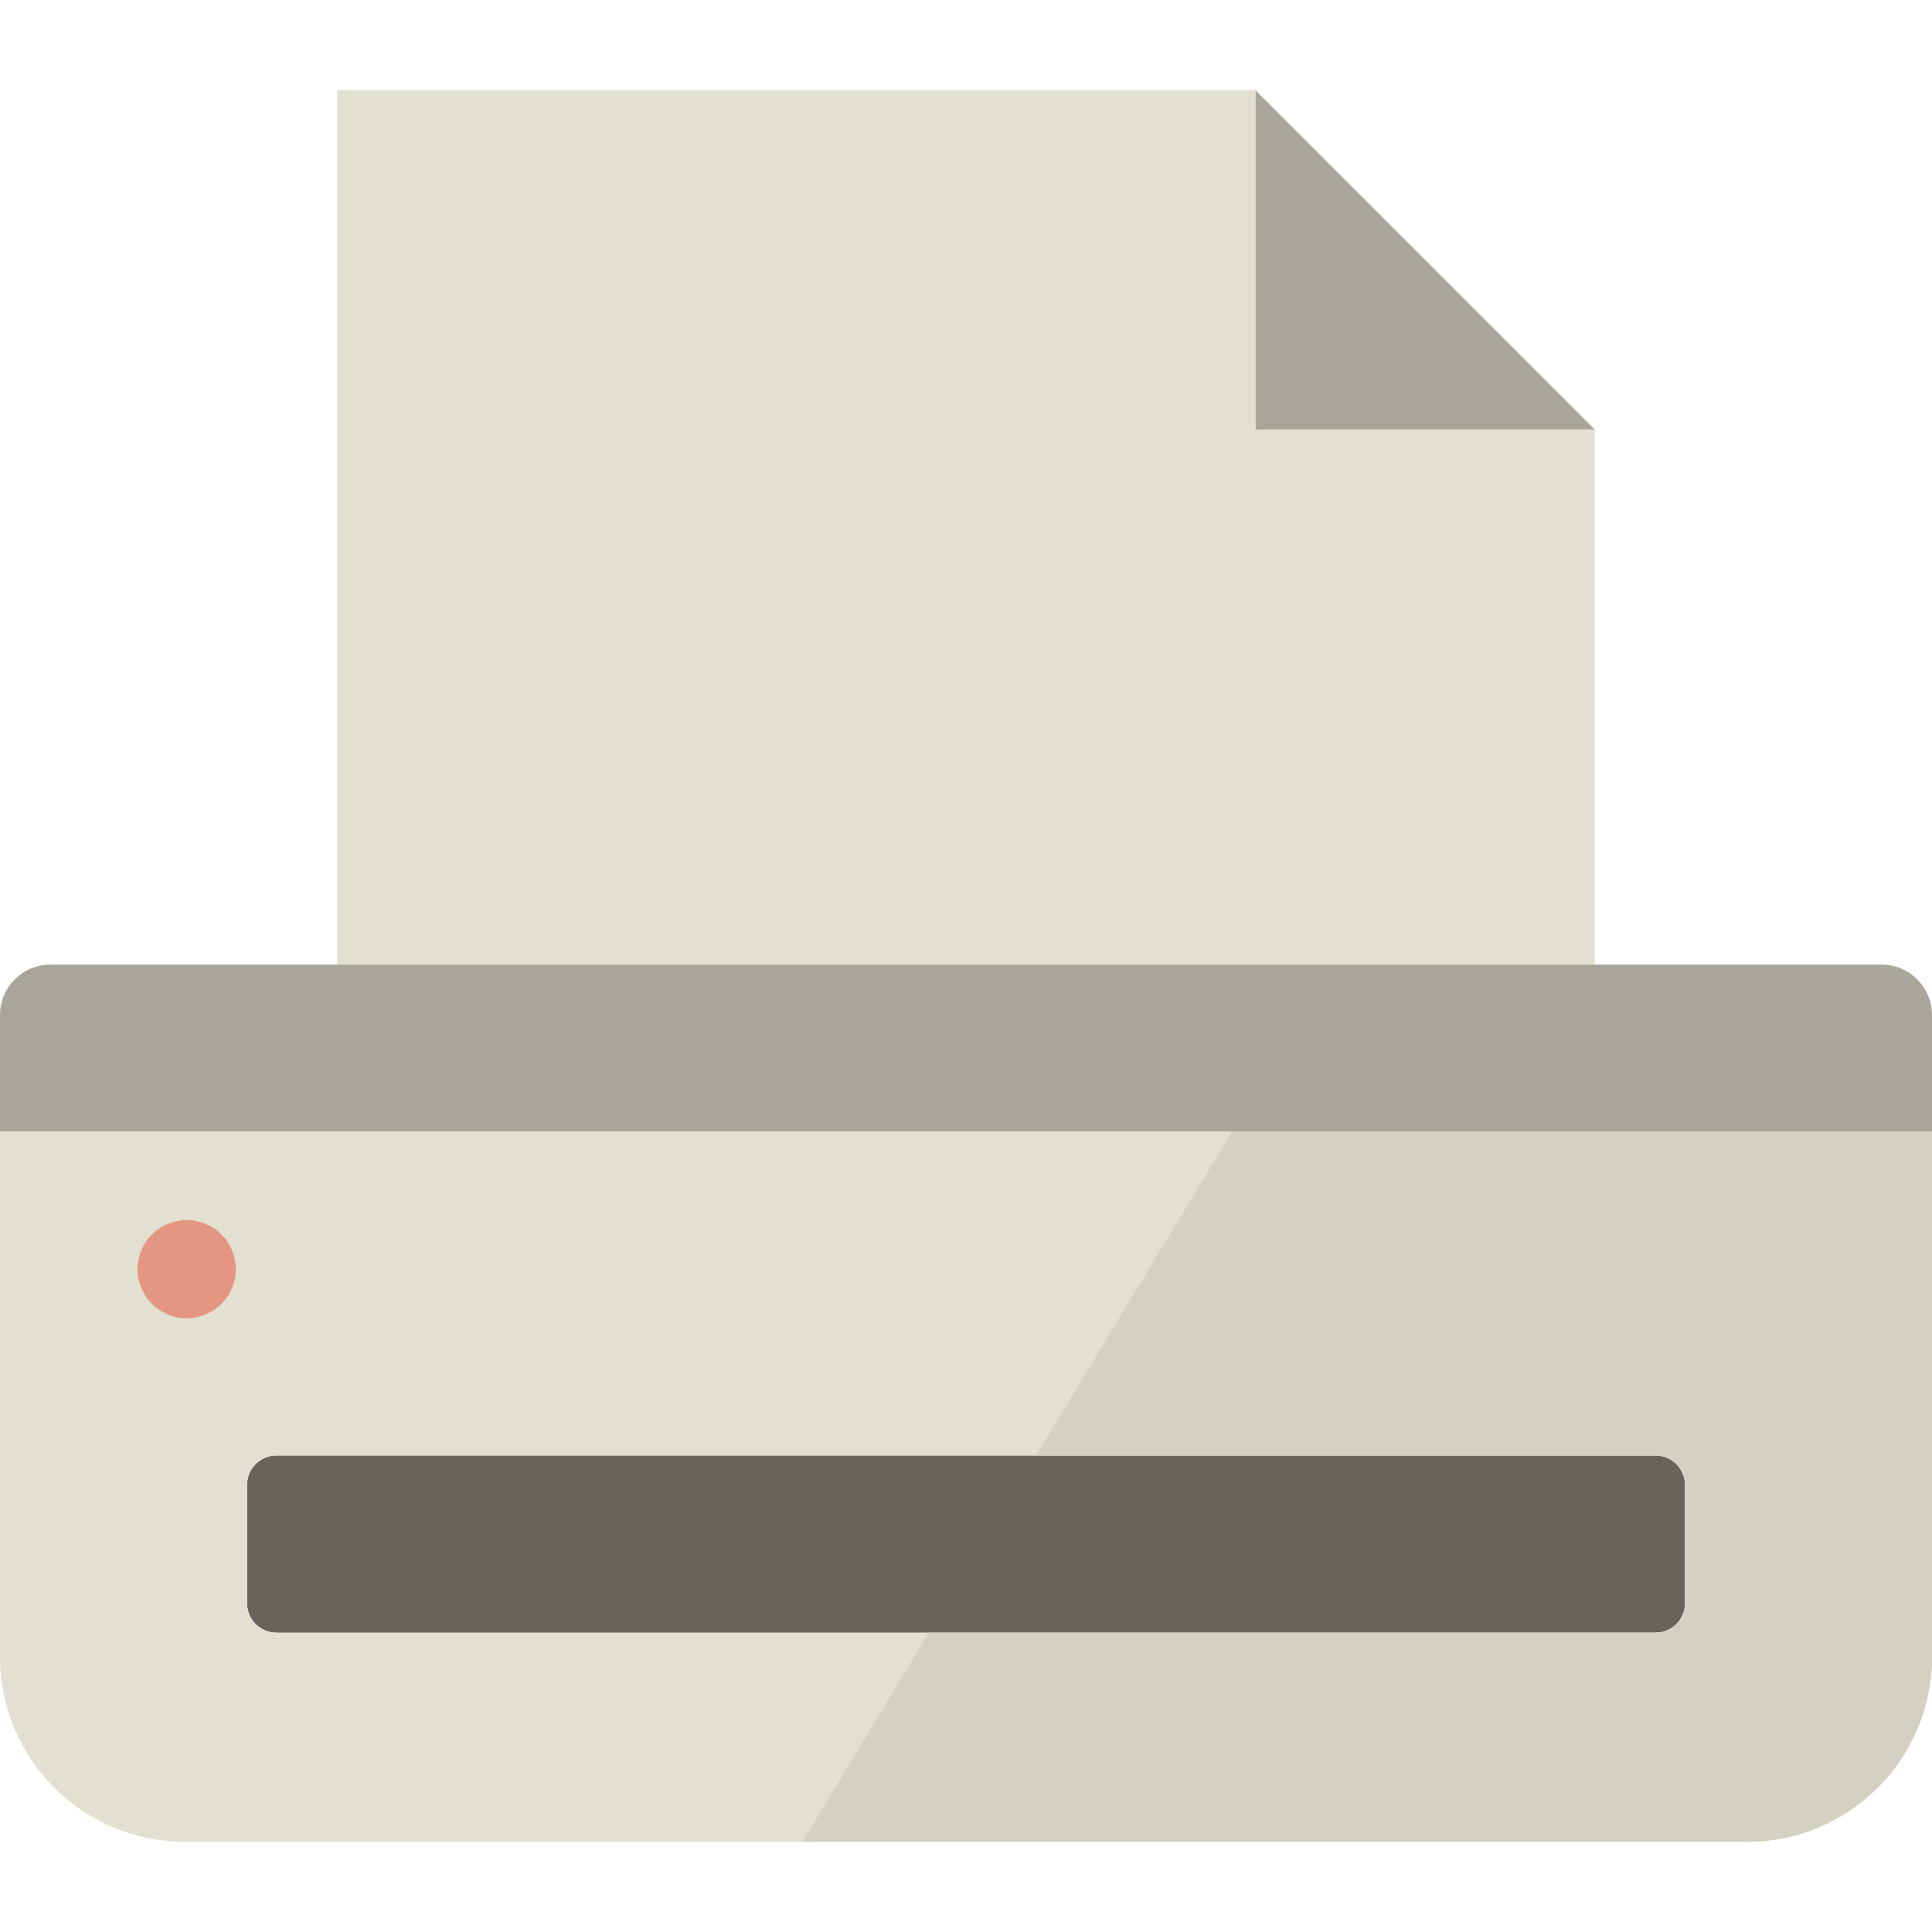
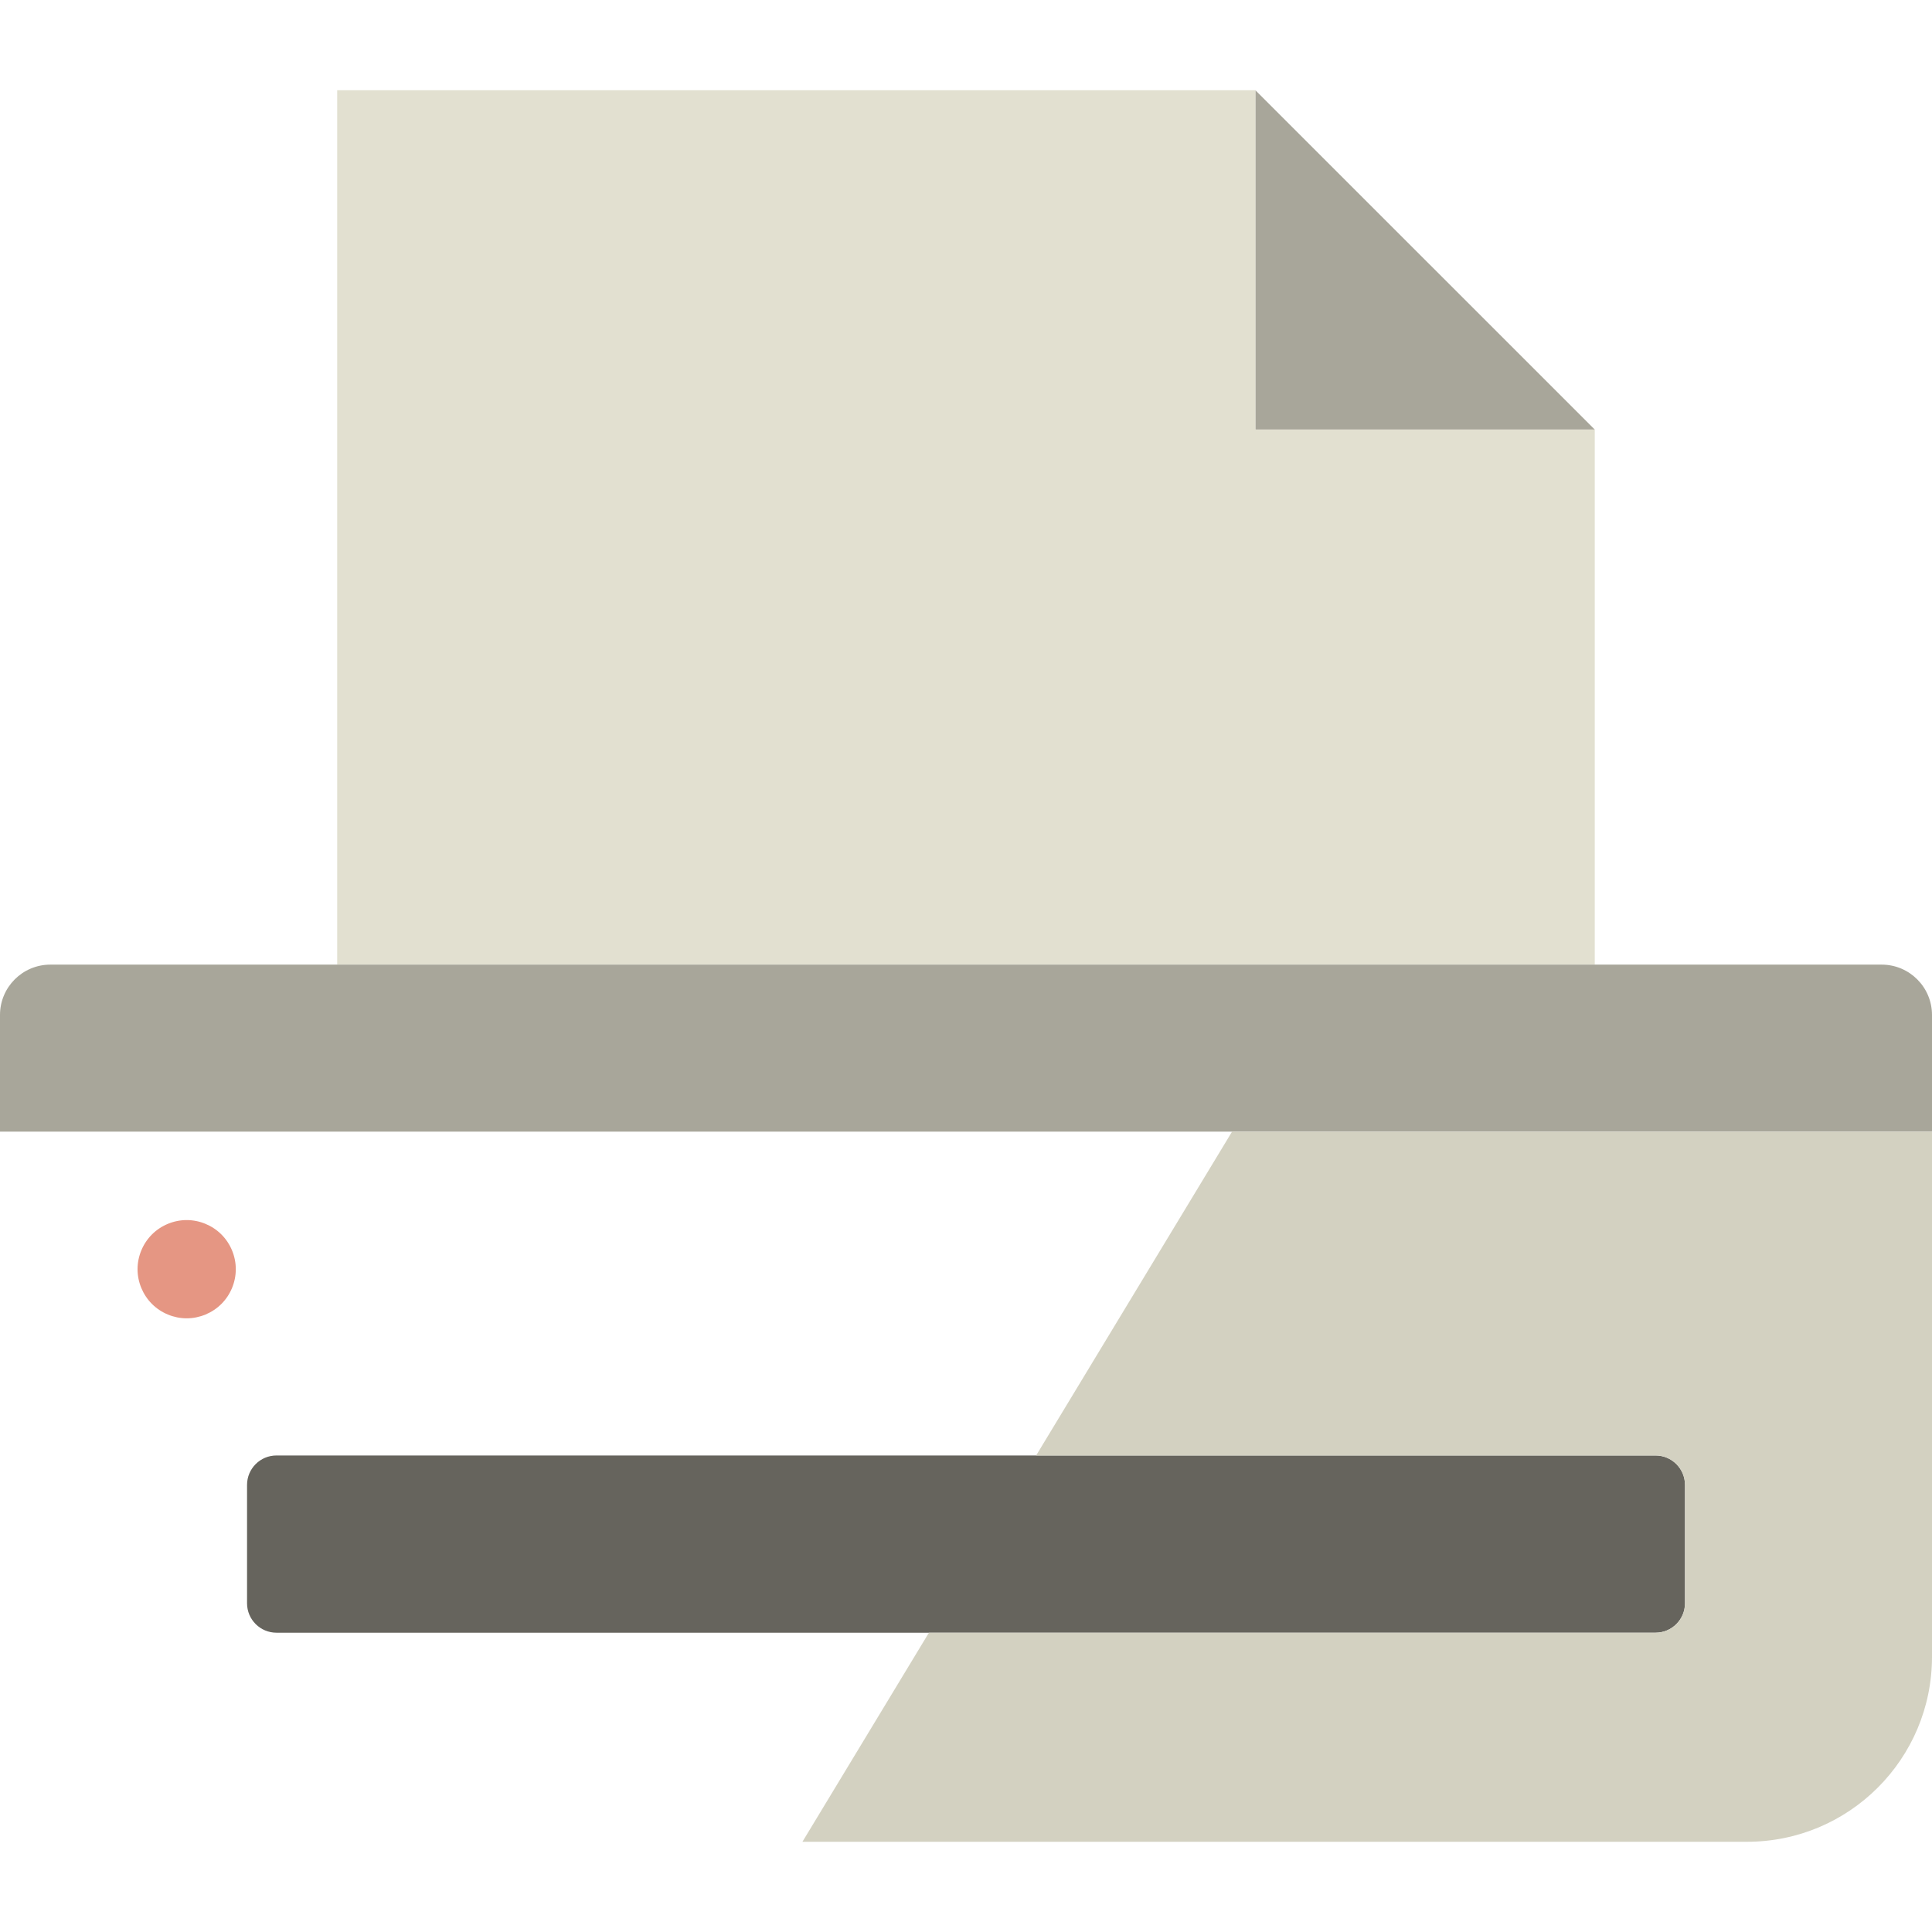
<svg xmlns="http://www.w3.org/2000/svg" height="800px" width="800px" version="1.1" id="Capa_1" viewBox="0 0 393.29 393.29" xml:space="preserve">
  <polygon style="fill:#A8A69A;" points="324.64,87.445 255.55,87.445 255.55,18.365 " />
  <polygon style="fill:#E2E0D0;" points="324.64,87.445 324.64,196.365 68.64,196.365 68.64,18.365 255.55,18.365 255.55,87.445 " />
  <path style="fill:#66645D;" d="M343.01,302.281v24.087c0,3.312-2.685,5.996-5.996,5.996H56.286c-3.312,0-5.996-2.685-5.996-5.996  v-24.087c0-3.312,2.685-5.996,5.996-5.996h280.727C340.325,296.285,343.01,298.97,343.01,302.281z" />
  <path style="fill:#A8A69A;" d="M393.29,206.616v23.749H0v-23.749c0-5.661,4.59-10.251,10.251-10.251H68.64h256h58.399  C388.7,196.365,393.29,200.955,393.29,206.616z" />
-   <path style="fill:#E2E0D0;" d="M393.29,230.365v106.9c0,20.8-16.86,37.66-37.66,37.66H37.66c-20.8,0-37.66-16.86-37.66-37.66v-106.9  H393.29z M343.01,326.369v-24.087c0-3.312-2.685-5.996-5.996-5.996H56.286c-3.312,0-5.996,2.685-5.996,5.996v24.087  c0,3.312,2.685,5.996,5.996,5.996h280.727C340.325,332.365,343.01,329.68,343.01,326.369z" />
  <path style="fill:#E59683;" d="M38,268.365c-2.63,0-5.21-1.07-7.07-2.93c-1.86-1.86-2.93-4.44-2.93-7.07c0-2.63,1.07-5.21,2.93-7.07  c1.86-1.86,4.44-2.93,7.07-2.93c2.63,0,5.21,1.07,7.07,2.93c1.87,1.86,2.93,4.44,2.93,7.07c0,2.63-1.06,5.21-2.93,7.07  C43.21,267.295,40.63,268.365,38,268.365z" />
  <path style="fill:#D3D1C1;" d="M210.924,296.285h126.089c3.312,0,5.996,2.685,5.996,5.996v24.087c0,3.312-2.685,5.996-5.996,5.996  H189.096l-25.749,42.56H355.63c20.8,0,37.66-16.86,37.66-37.66v-106.9H250.806L210.924,296.285z" />
</svg>